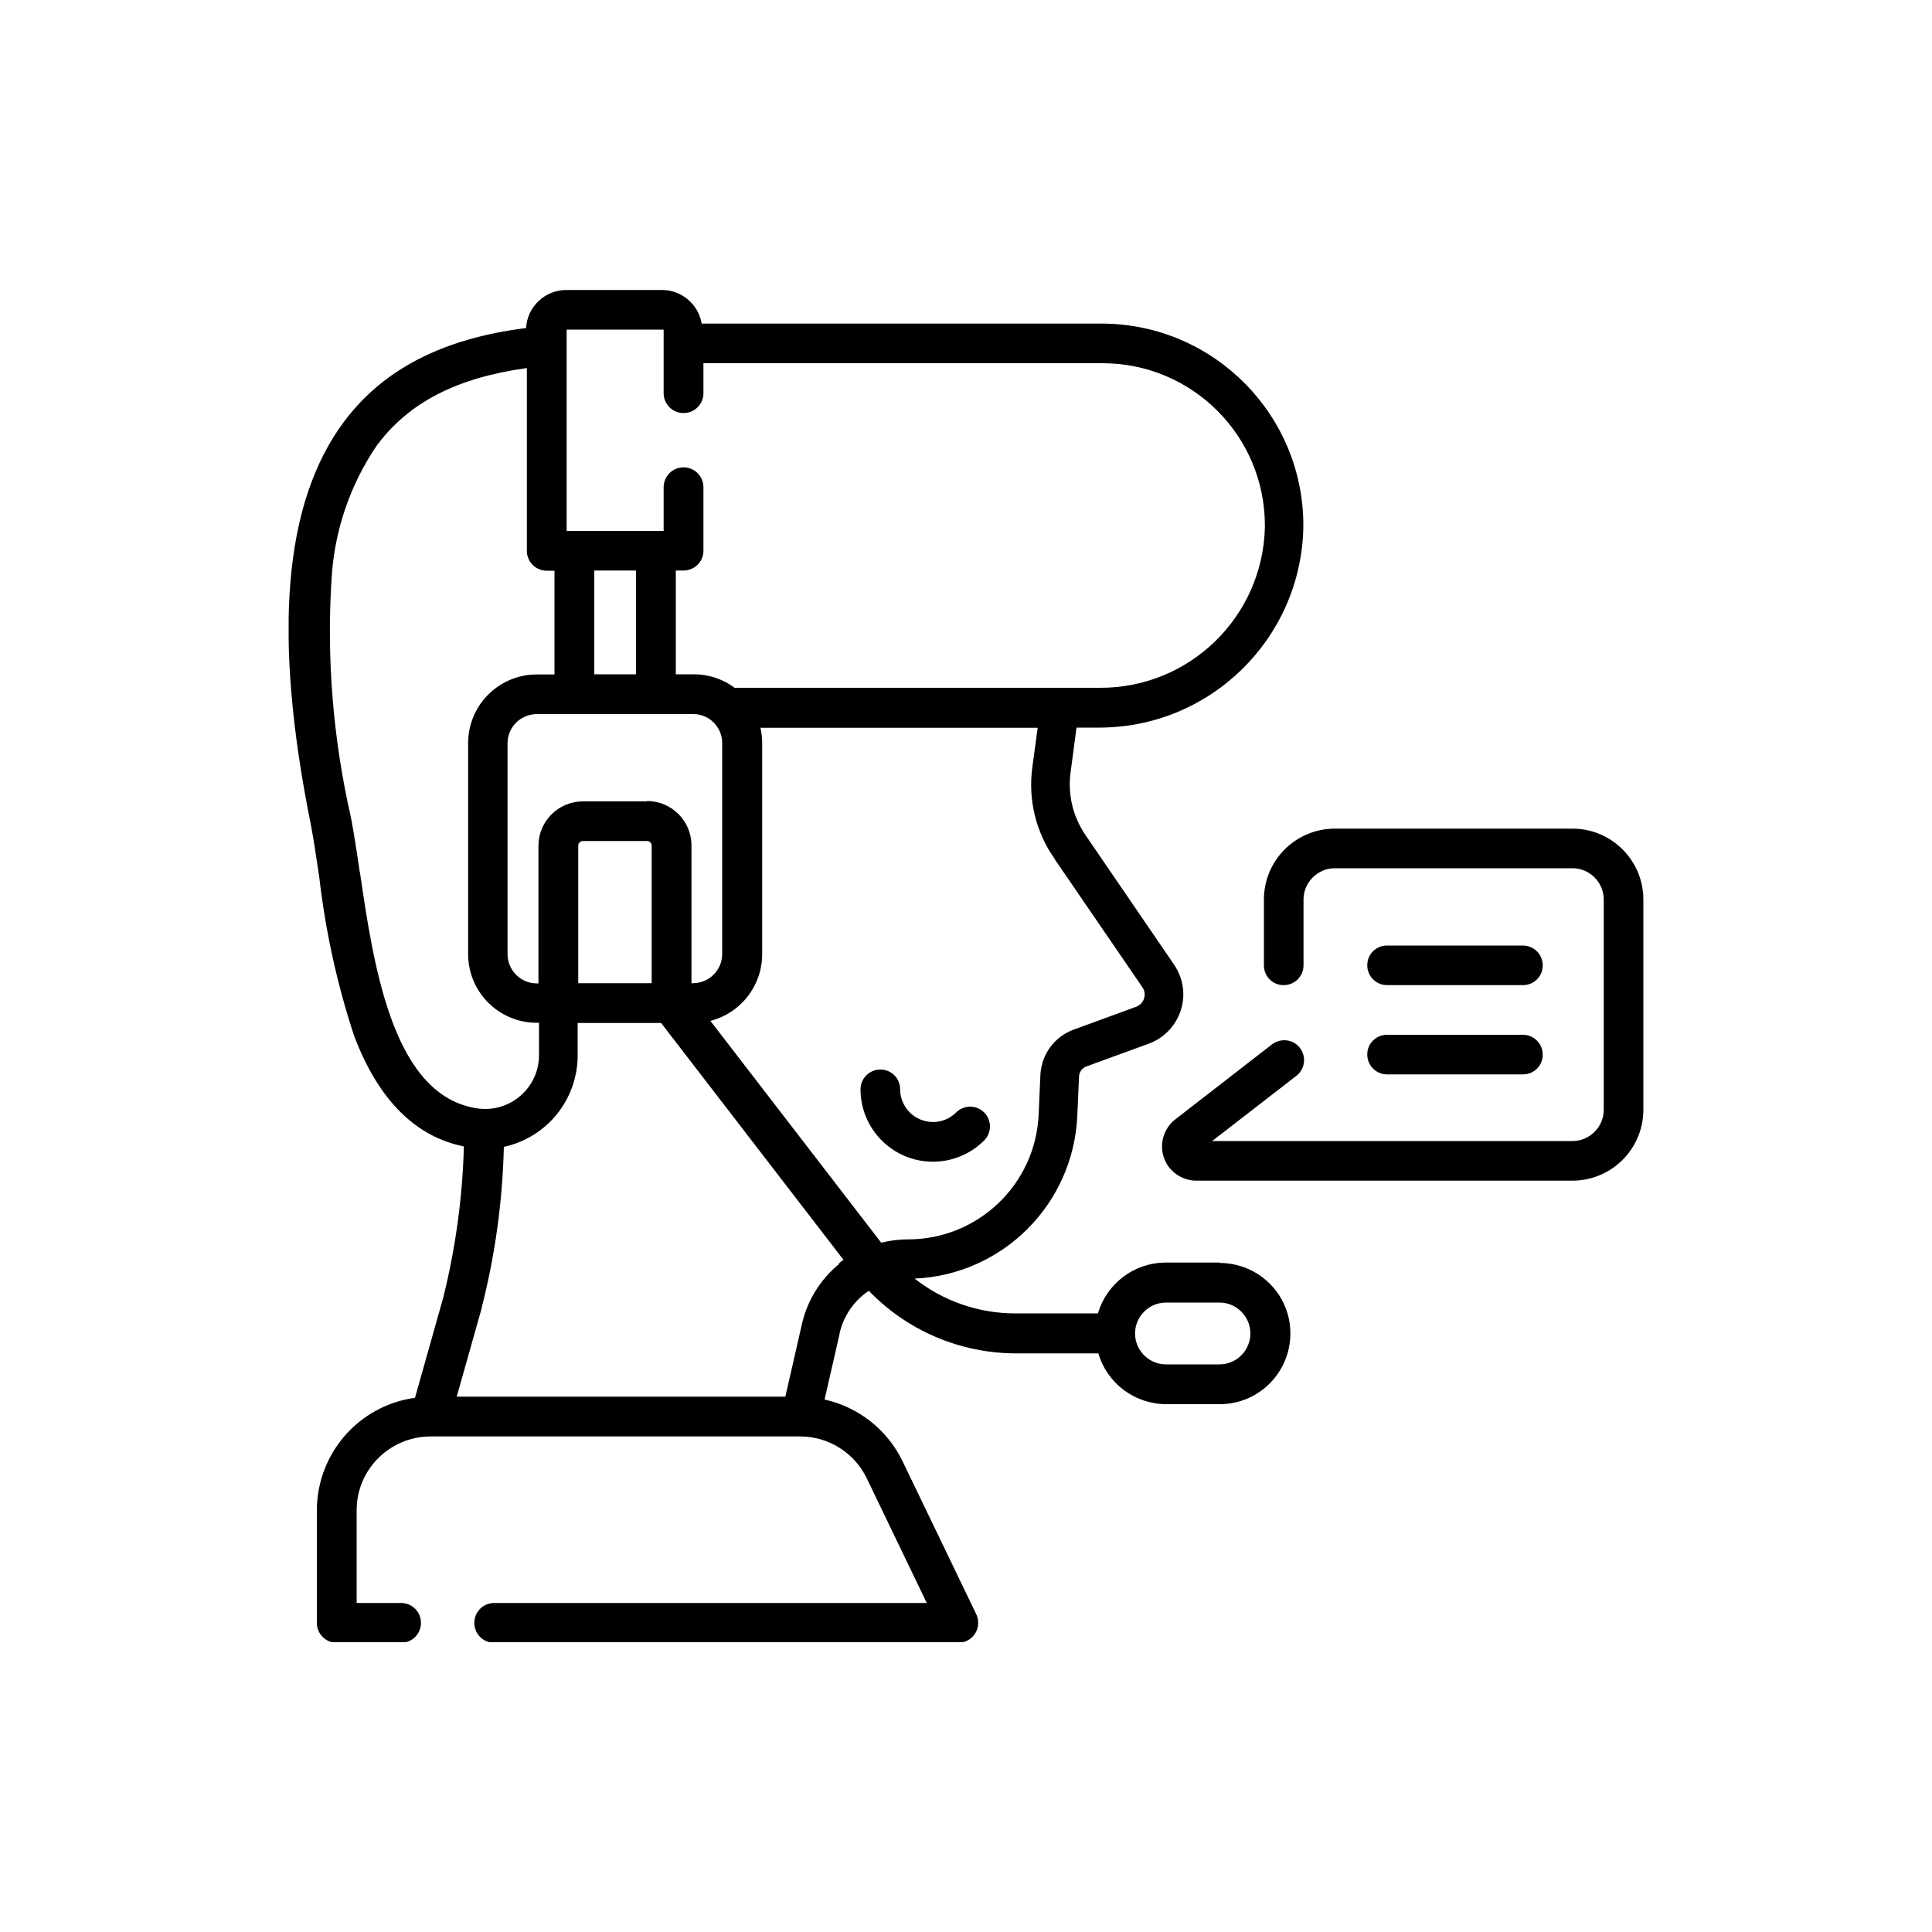
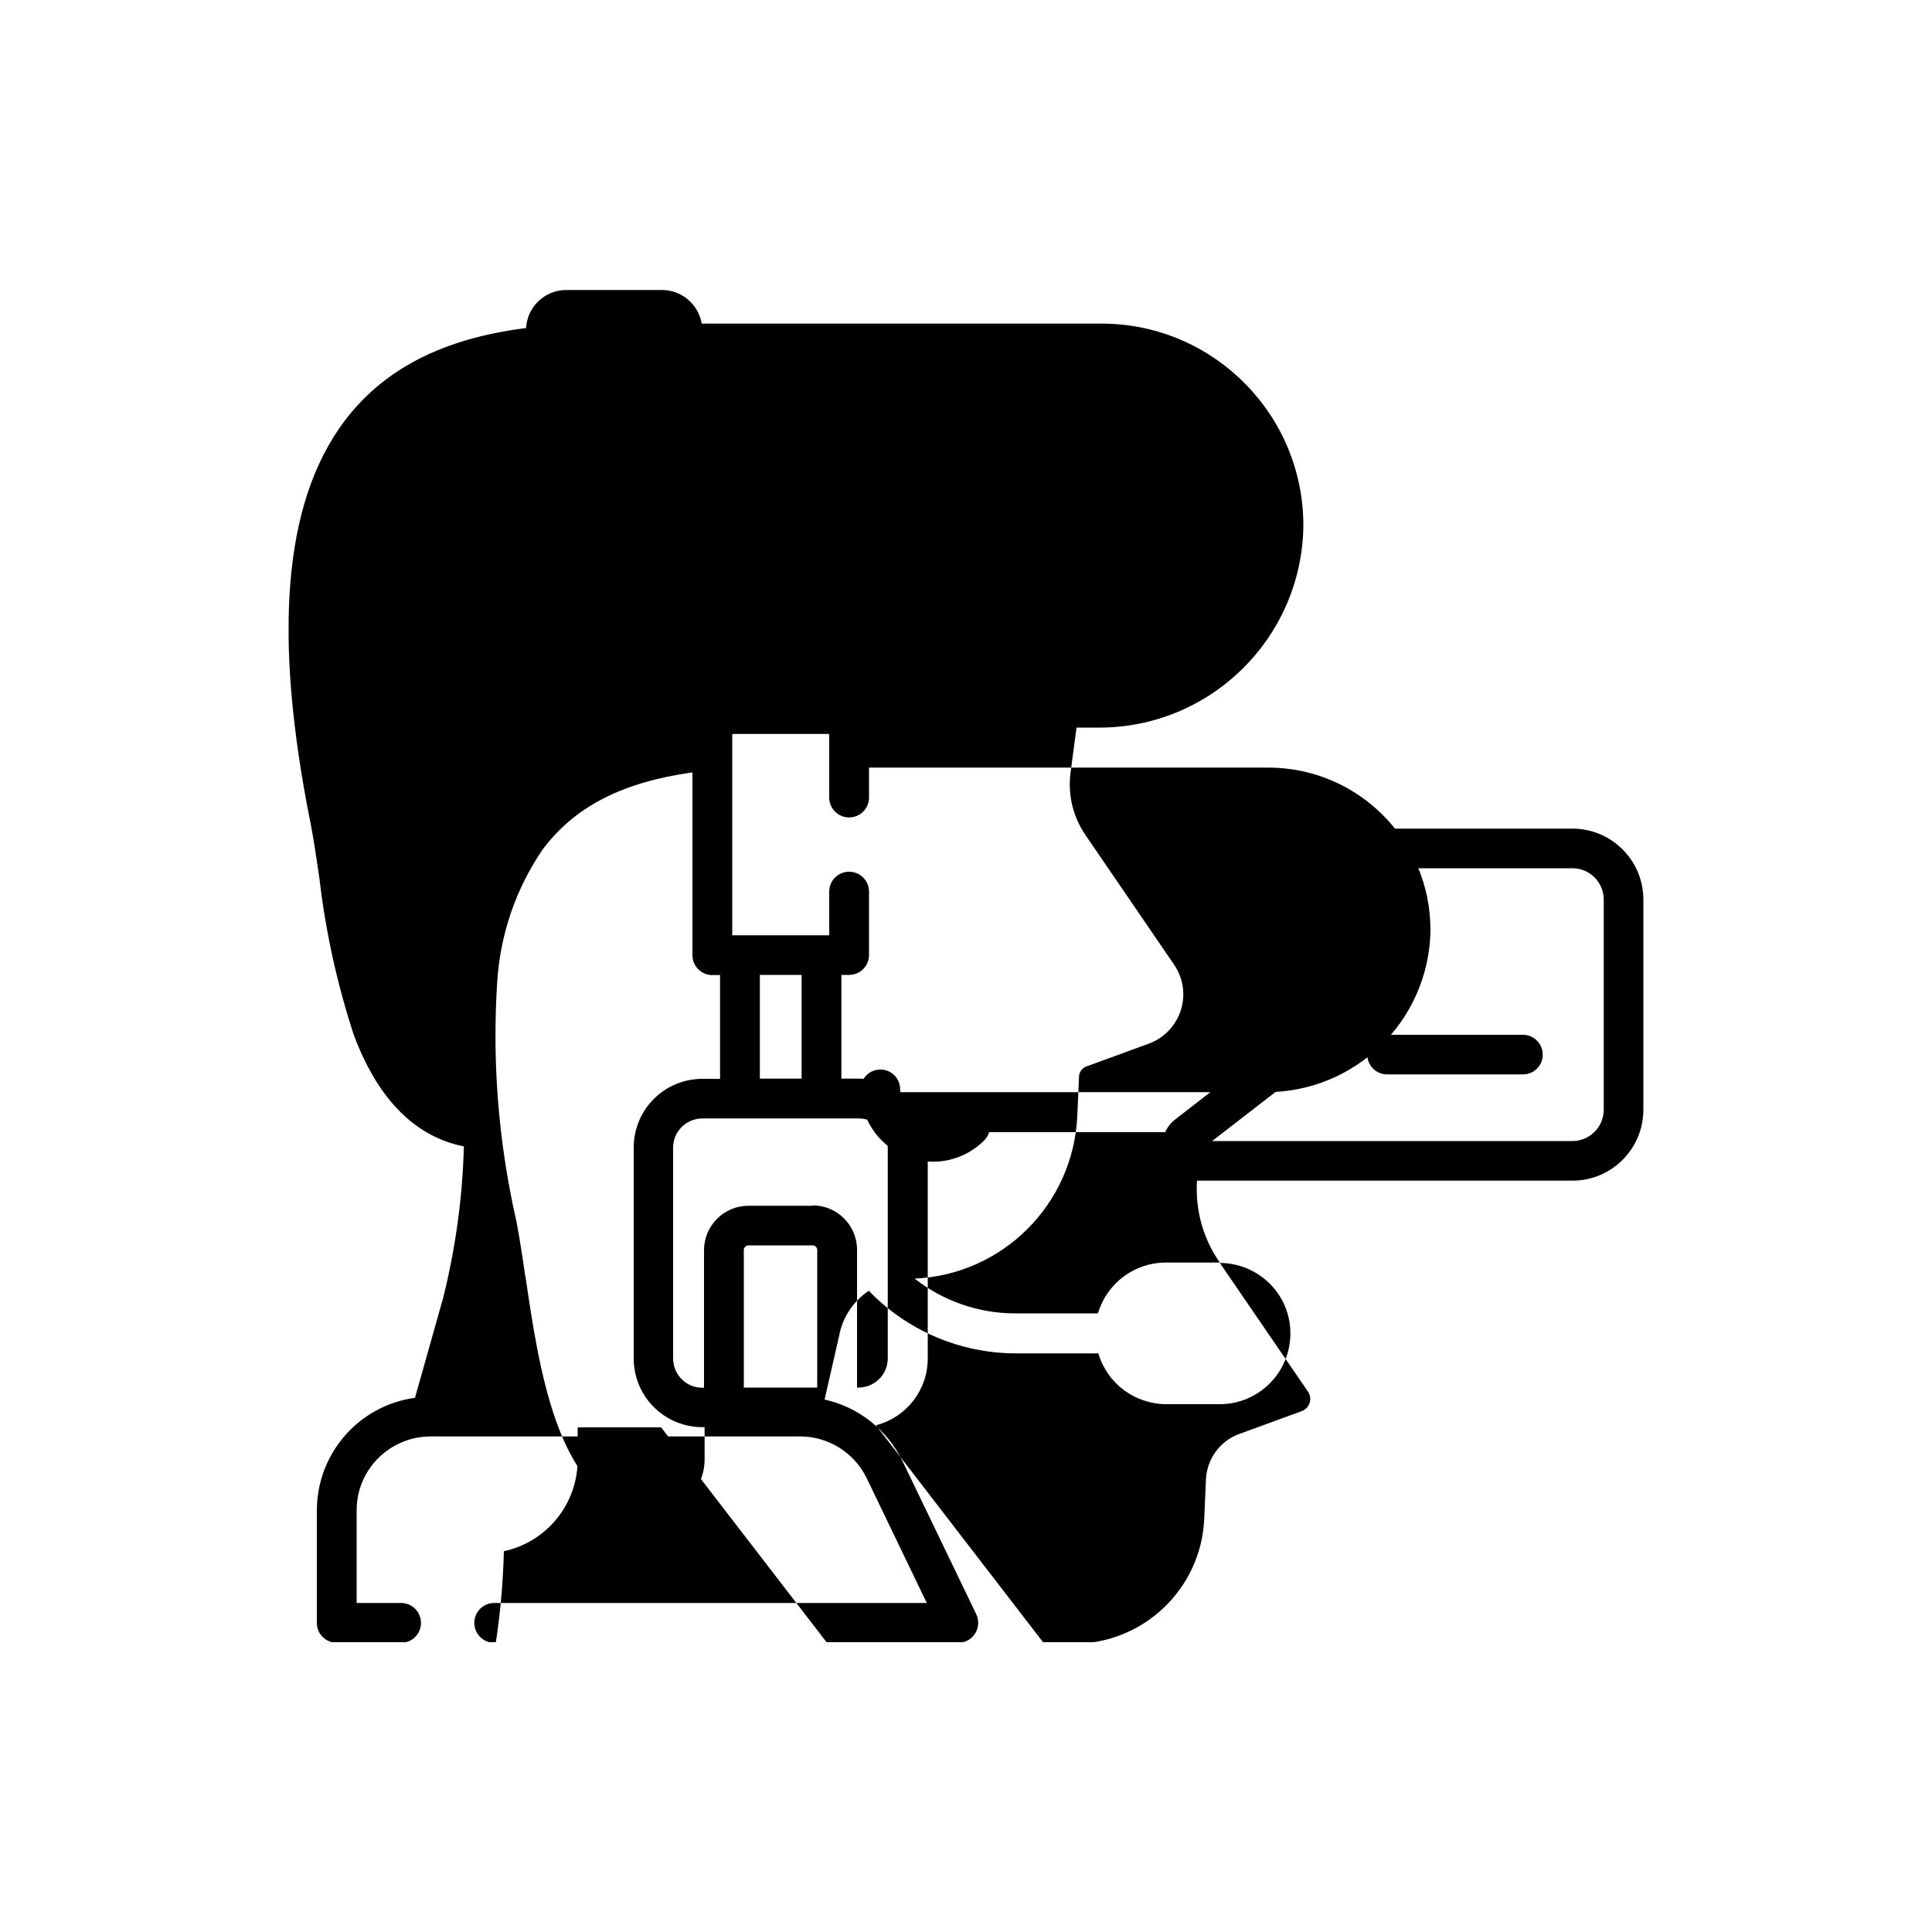
<svg xmlns="http://www.w3.org/2000/svg" id="Warstwa_1" viewBox="0 0 100 100">
  <defs>
    <style>.cls-1{fill:none;}.cls-2{clip-path:url(#clippath);}</style>
    <clipPath id="clippath">
      <rect class="cls-1" x="14.94" y="15" width="70.12" height="70" />
    </clipPath>
  </defs>
  <g class="cls-2">
    <g id="Group_7781">
      <path id="Path_7564" d="M49.49,57.58c-.66,.66-1.73,.66-2.4,0-.32-.32-.5-.75-.5-1.2,0-.57-.46-1.03-1.03-1.02-.56,0-1.02,.46-1.02,1.02,0,2.07,1.68,3.75,3.75,3.75,1,0,1.95-.4,2.65-1.1,.4-.4,.4-1.05,0-1.45-.4-.4-1.05-.4-1.45,0" />
-       <path id="Path_7565" d="M63.11,65.35h-2.77c-1.62,0-3.05,1.07-3.51,2.63h-4.3c-1.88,0-3.71-.64-5.19-1.8,4.56-.2,8.21-3.85,8.42-8.41l.09-2.05c.01-.23,.16-.44,.38-.52l3.23-1.18c1.41-.52,2.14-2.08,1.62-3.49-.08-.21-.18-.41-.31-.6l-4.56-6.67h0c-.67-.96-.95-2.12-.8-3.26l.31-2.34h1.14c5.75,.02,10.46-4.57,10.6-10.32,.08-5.77-4.55-10.52-10.32-10.59-.04,0-.09,0-.13,0h-20.69c-.17-1-1.04-1.74-2.05-1.74h-4.96c-1.1,0-2.02,.86-2.08,1.97-4.31,.54-7.39,2.13-9.42,4.84-3.14,4.21-3.7,11.04-1.72,20.87,.15,.78,.29,1.74,.44,2.75,.32,2.77,.92,5.5,1.79,8.15,1.2,3.19,3.03,5.11,5.43,5.69,.09,.02,.17,.04,.26,.06-.07,2.64-.43,5.26-1.07,7.83l-1.46,5.18c-2.91,.4-5.07,2.88-5.08,5.82v5.83c0,.57,.46,1.03,1.03,1.03h3.33c.57,0,1.03-.46,1.03-1.03s-.46-1.03-1.03-1.03h-2.3v-4.8c0-2.11,1.71-3.81,3.82-3.82h19.14c1.46,0,2.8,.84,3.44,2.16l3.11,6.46H25.58c-.57,0-1.03,.46-1.03,1.03s.46,1.03,1.03,1.03h24.02c.57,0,1.03-.46,1.03-1.03,0-.15-.03-.31-.1-.45l-3.82-7.93c-.79-1.62-2.27-2.79-4.03-3.18l.77-3.37v-.02c.17-.8,.61-1.52,1.25-2.04,.09-.07,.18-.14,.27-.2,1.98,2.06,4.72,3.23,7.58,3.24h4.3c.46,1.56,1.88,2.62,3.51,2.63h2.77c2.02,0,3.65-1.63,3.66-3.65s-1.63-3.65-3.65-3.66h0m-8.57-20.93l4.56,6.66c.21,.3,.13,.72-.17,.93-.05,.03-.1,.06-.15,.08l-3.23,1.18c-1,.36-1.68,1.29-1.73,2.35l-.09,2.05c-.16,3.62-3.15,6.47-6.78,6.46-.46,0-.92,.06-1.37,.17l-8.84-11.48c1.57-.4,2.68-1.82,2.68-3.45v-10.92c0-.27-.03-.54-.09-.8h14.35l-.28,2.07c-.22,1.66,.19,3.34,1.15,4.7m-24.65,6.46v-7.13c0-.13,.11-.24,.24-.24h3.32c.13,0,.24,.11,.24,.24v7.12h-3.81Zm3.56-9.42h-3.32c-1.27,0-2.3,1.03-2.3,2.3v7.12h-.09c-.83,0-1.5-.67-1.51-1.51v-10.92c0-.83,.67-1.5,1.51-1.51h8.1c.83,0,1.5,.67,1.5,1.5v10.92c0,.83-.67,1.5-1.5,1.51h-.09v-7.13c0-1.27-1.03-2.3-2.3-2.3m-2.73-11.93h2.16v5.37h-2.16v-5.37Zm-1.43-12.44s.01-.03,.03-.03h4.96s.03,.01,.03,.03h0v3.26c0,.57,.46,1.03,1.03,1.03s1.03-.46,1.03-1.03v-1.55h20.66c4.64,0,8.4,3.76,8.4,8.4,0,.04,0,.08,0,.11-.12,4.63-3.91,8.31-8.54,8.29h-18.91c-.61-.46-1.36-.7-2.12-.7h-.92v-5.37h.4c.57,0,1.03-.46,1.03-1.02,0,0,0,0,0,0v-3.29c0-.57-.46-1.03-1.03-1.03s-1.03,.46-1.03,1.03v2.26h-5.02v-10.39Zm-10.71,28.05c-.15-1.04-.3-2.02-.46-2.85-.92-4.04-1.26-8.18-1-12.31,.14-2.48,.95-4.88,2.35-6.93,1.65-2.22,4.14-3.5,7.76-4v9.46c0,.57,.46,1.03,1.03,1.03h.4v5.37h-.91c-1.97,0-3.56,1.59-3.56,3.56v10.91c0,1.97,1.59,3.56,3.56,3.56h.11v1.67c0,1.54-1.25,2.79-2.79,2.79-.27,0-.55-.04-.81-.11-4.03-.98-4.98-7.43-5.67-12.14m24.82,20.26c-1,.81-1.69,1.94-1.96,3.2l-.84,3.68H23.64l1.29-4.57v-.03c.7-2.73,1.08-5.52,1.15-8.33,2.23-.48,3.82-2.45,3.82-4.74v-1.67h4.32l9.44,12.26c-.09,.06-.18,.13-.26,.2m19.72,5.21h-2.77c-.88,0-1.6-.72-1.6-1.6h0c0-.88,.72-1.6,1.6-1.6h2.77c.88,0,1.6,.72,1.6,1.6s-.72,1.6-1.6,1.6" />
+       <path id="Path_7565" d="M63.11,65.35h-2.77c-1.62,0-3.05,1.07-3.51,2.63h-4.3c-1.88,0-3.71-.64-5.19-1.8,4.56-.2,8.21-3.85,8.42-8.41l.09-2.05c.01-.23,.16-.44,.38-.52l3.23-1.18c1.41-.52,2.14-2.08,1.62-3.49-.08-.21-.18-.41-.31-.6l-4.56-6.67h0c-.67-.96-.95-2.12-.8-3.26l.31-2.34h1.14c5.75,.02,10.46-4.57,10.6-10.32,.08-5.77-4.55-10.52-10.32-10.59-.04,0-.09,0-.13,0h-20.69c-.17-1-1.04-1.74-2.05-1.74h-4.96c-1.1,0-2.02,.86-2.08,1.97-4.31,.54-7.39,2.13-9.42,4.84-3.14,4.21-3.7,11.04-1.72,20.87,.15,.78,.29,1.74,.44,2.75,.32,2.77,.92,5.5,1.79,8.15,1.2,3.19,3.03,5.11,5.43,5.69,.09,.02,.17,.04,.26,.06-.07,2.64-.43,5.26-1.07,7.83l-1.46,5.18c-2.91,.4-5.07,2.88-5.08,5.82v5.83c0,.57,.46,1.03,1.03,1.03h3.33c.57,0,1.03-.46,1.03-1.03s-.46-1.03-1.03-1.03h-2.3v-4.8c0-2.11,1.71-3.81,3.82-3.82h19.14c1.46,0,2.8,.84,3.44,2.16l3.11,6.46H25.58c-.57,0-1.03,.46-1.03,1.03s.46,1.03,1.03,1.03h24.02c.57,0,1.03-.46,1.03-1.03,0-.15-.03-.31-.1-.45l-3.82-7.93c-.79-1.62-2.27-2.79-4.03-3.18l.77-3.37v-.02c.17-.8,.61-1.52,1.25-2.04,.09-.07,.18-.14,.27-.2,1.98,2.06,4.72,3.23,7.58,3.24h4.3c.46,1.56,1.88,2.62,3.51,2.63h2.77c2.02,0,3.65-1.63,3.66-3.65s-1.63-3.65-3.65-3.66h0l4.56,6.66c.21,.3,.13,.72-.17,.93-.05,.03-.1,.06-.15,.08l-3.23,1.18c-1,.36-1.68,1.29-1.73,2.35l-.09,2.05c-.16,3.62-3.15,6.47-6.78,6.46-.46,0-.92,.06-1.37,.17l-8.84-11.48c1.57-.4,2.68-1.82,2.68-3.45v-10.92c0-.27-.03-.54-.09-.8h14.35l-.28,2.07c-.22,1.66,.19,3.34,1.15,4.7m-24.65,6.46v-7.13c0-.13,.11-.24,.24-.24h3.32c.13,0,.24,.11,.24,.24v7.12h-3.81Zm3.56-9.42h-3.32c-1.27,0-2.3,1.03-2.3,2.3v7.12h-.09c-.83,0-1.5-.67-1.51-1.51v-10.92c0-.83,.67-1.5,1.51-1.51h8.1c.83,0,1.5,.67,1.5,1.5v10.92c0,.83-.67,1.5-1.5,1.51h-.09v-7.13c0-1.27-1.03-2.3-2.3-2.3m-2.73-11.93h2.16v5.37h-2.16v-5.37Zm-1.43-12.44s.01-.03,.03-.03h4.96s.03,.01,.03,.03h0v3.26c0,.57,.46,1.03,1.03,1.03s1.03-.46,1.03-1.03v-1.55h20.66c4.64,0,8.4,3.76,8.4,8.4,0,.04,0,.08,0,.11-.12,4.63-3.91,8.31-8.54,8.29h-18.91c-.61-.46-1.36-.7-2.12-.7h-.92v-5.37h.4c.57,0,1.03-.46,1.03-1.02,0,0,0,0,0,0v-3.29c0-.57-.46-1.03-1.03-1.03s-1.03,.46-1.03,1.03v2.26h-5.02v-10.39Zm-10.71,28.05c-.15-1.04-.3-2.02-.46-2.85-.92-4.04-1.26-8.18-1-12.31,.14-2.48,.95-4.88,2.35-6.93,1.65-2.22,4.14-3.5,7.76-4v9.46c0,.57,.46,1.03,1.03,1.03h.4v5.37h-.91c-1.97,0-3.56,1.59-3.56,3.56v10.91c0,1.97,1.59,3.56,3.56,3.56h.11v1.67c0,1.54-1.25,2.79-2.79,2.79-.27,0-.55-.04-.81-.11-4.03-.98-4.98-7.43-5.67-12.14m24.82,20.26c-1,.81-1.69,1.94-1.96,3.2l-.84,3.68H23.64l1.29-4.57v-.03c.7-2.73,1.08-5.52,1.15-8.33,2.23-.48,3.82-2.45,3.82-4.74v-1.67h4.32l9.44,12.26c-.09,.06-.18,.13-.26,.2m19.72,5.21h-2.77c-.88,0-1.6-.72-1.6-1.6h0c0-.88,.72-1.6,1.6-1.6h2.77c.88,0,1.6,.72,1.6,1.6s-.72,1.6-1.6,1.6" />
      <path id="Path_7566" d="M81.39,42.89h-12.3c-2.03,0-3.67,1.65-3.67,3.67v3.41c0,.57,.46,1.03,1.03,1.02,.56,0,1.02-.46,1.02-1.02v-3.41c0-.89,.73-1.62,1.62-1.62h12.3c.89,0,1.62,.73,1.62,1.62v10.88c0,.89-.73,1.62-1.62,1.62h-18.65l4.34-3.36c.46-.34,.55-.98,.22-1.44-.34-.46-.98-.55-1.44-.22-.01,0-.03,.02-.04,.03l-4.99,3.87c-.77,.6-.91,1.71-.32,2.48,.34,.43,.85,.69,1.4,.69h19.48c2.03,0,3.67-1.65,3.67-3.67v-10.88c0-2.03-1.65-3.67-3.67-3.67" />
-       <path id="Path_7567" d="M71.79,50.99h7.04c.57,0,1.03-.46,1.02-1.03,0-.56-.46-1.02-1.02-1.02h-7.04c-.57,0-1.03,.46-1.02,1.03,0,.56,.46,1.02,1.02,1.02" />
      <path id="Path_7568" d="M71.79,55.61h7.04c.57,0,1.03-.46,1.02-1.03,0-.56-.46-1.02-1.02-1.02h-7.04c-.57,0-1.03,.46-1.02,1.03,0,.56,.46,1.02,1.02,1.02" />
    </g>
  </g>
</svg>